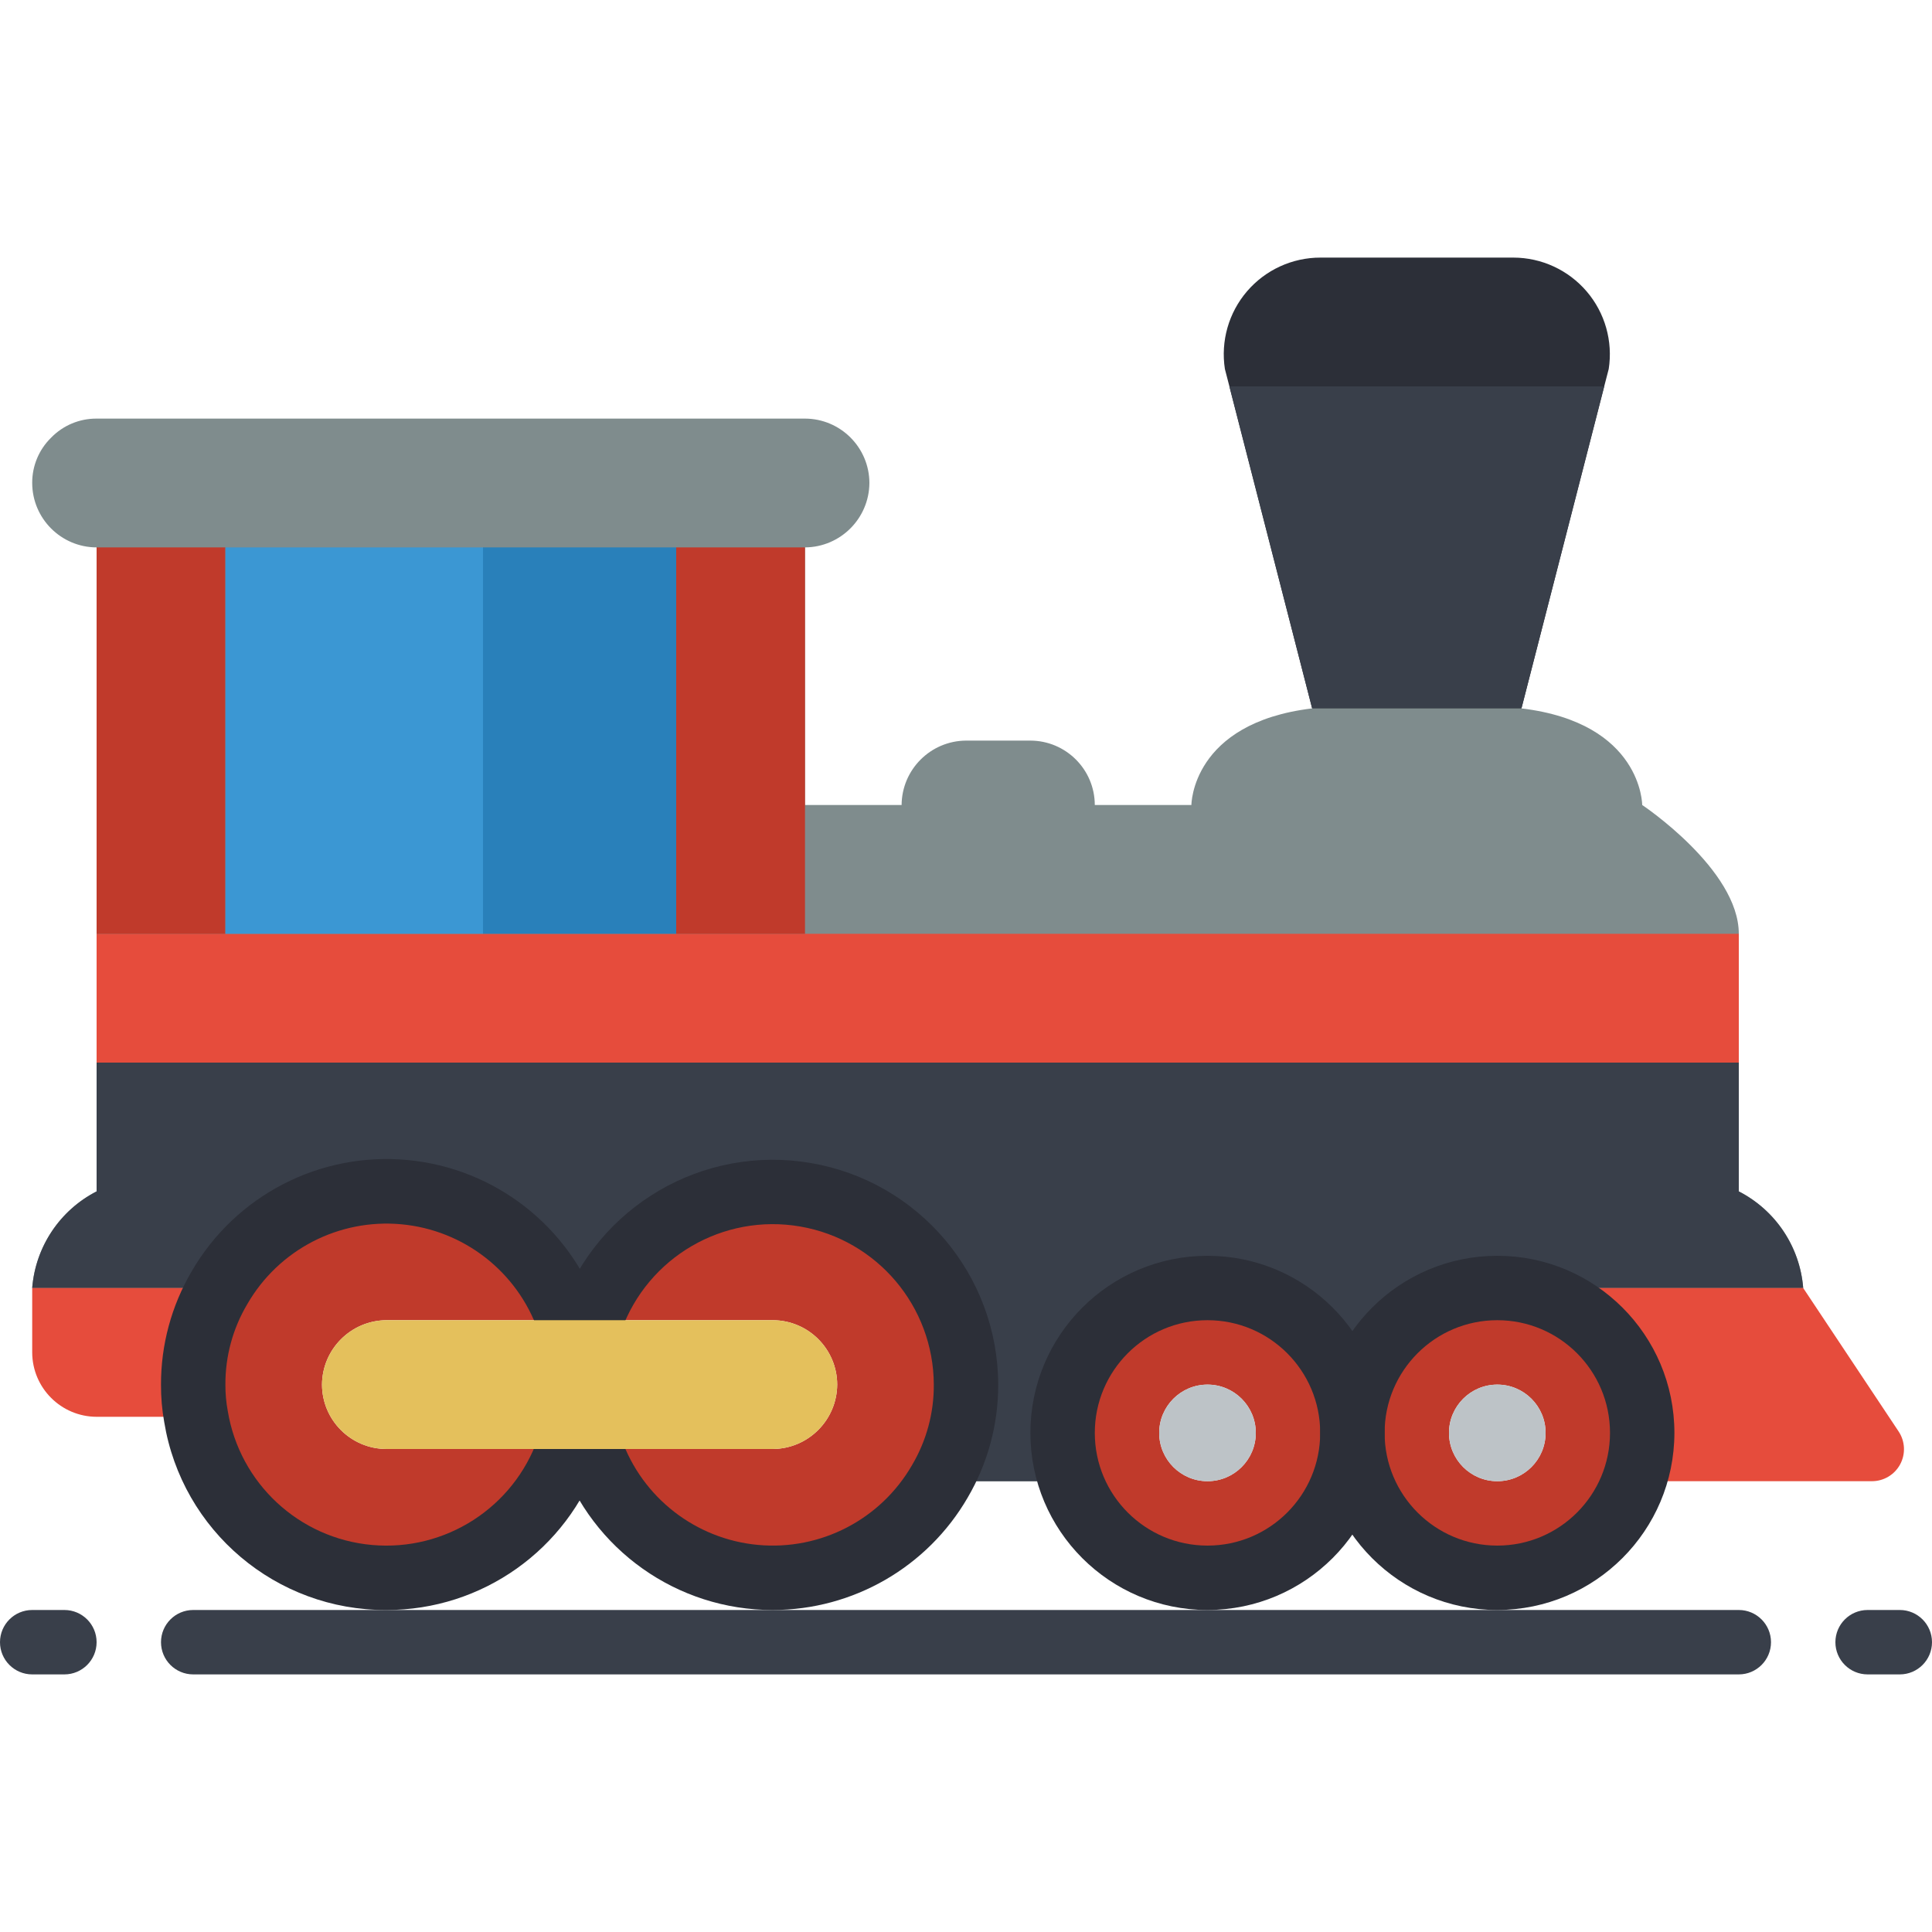
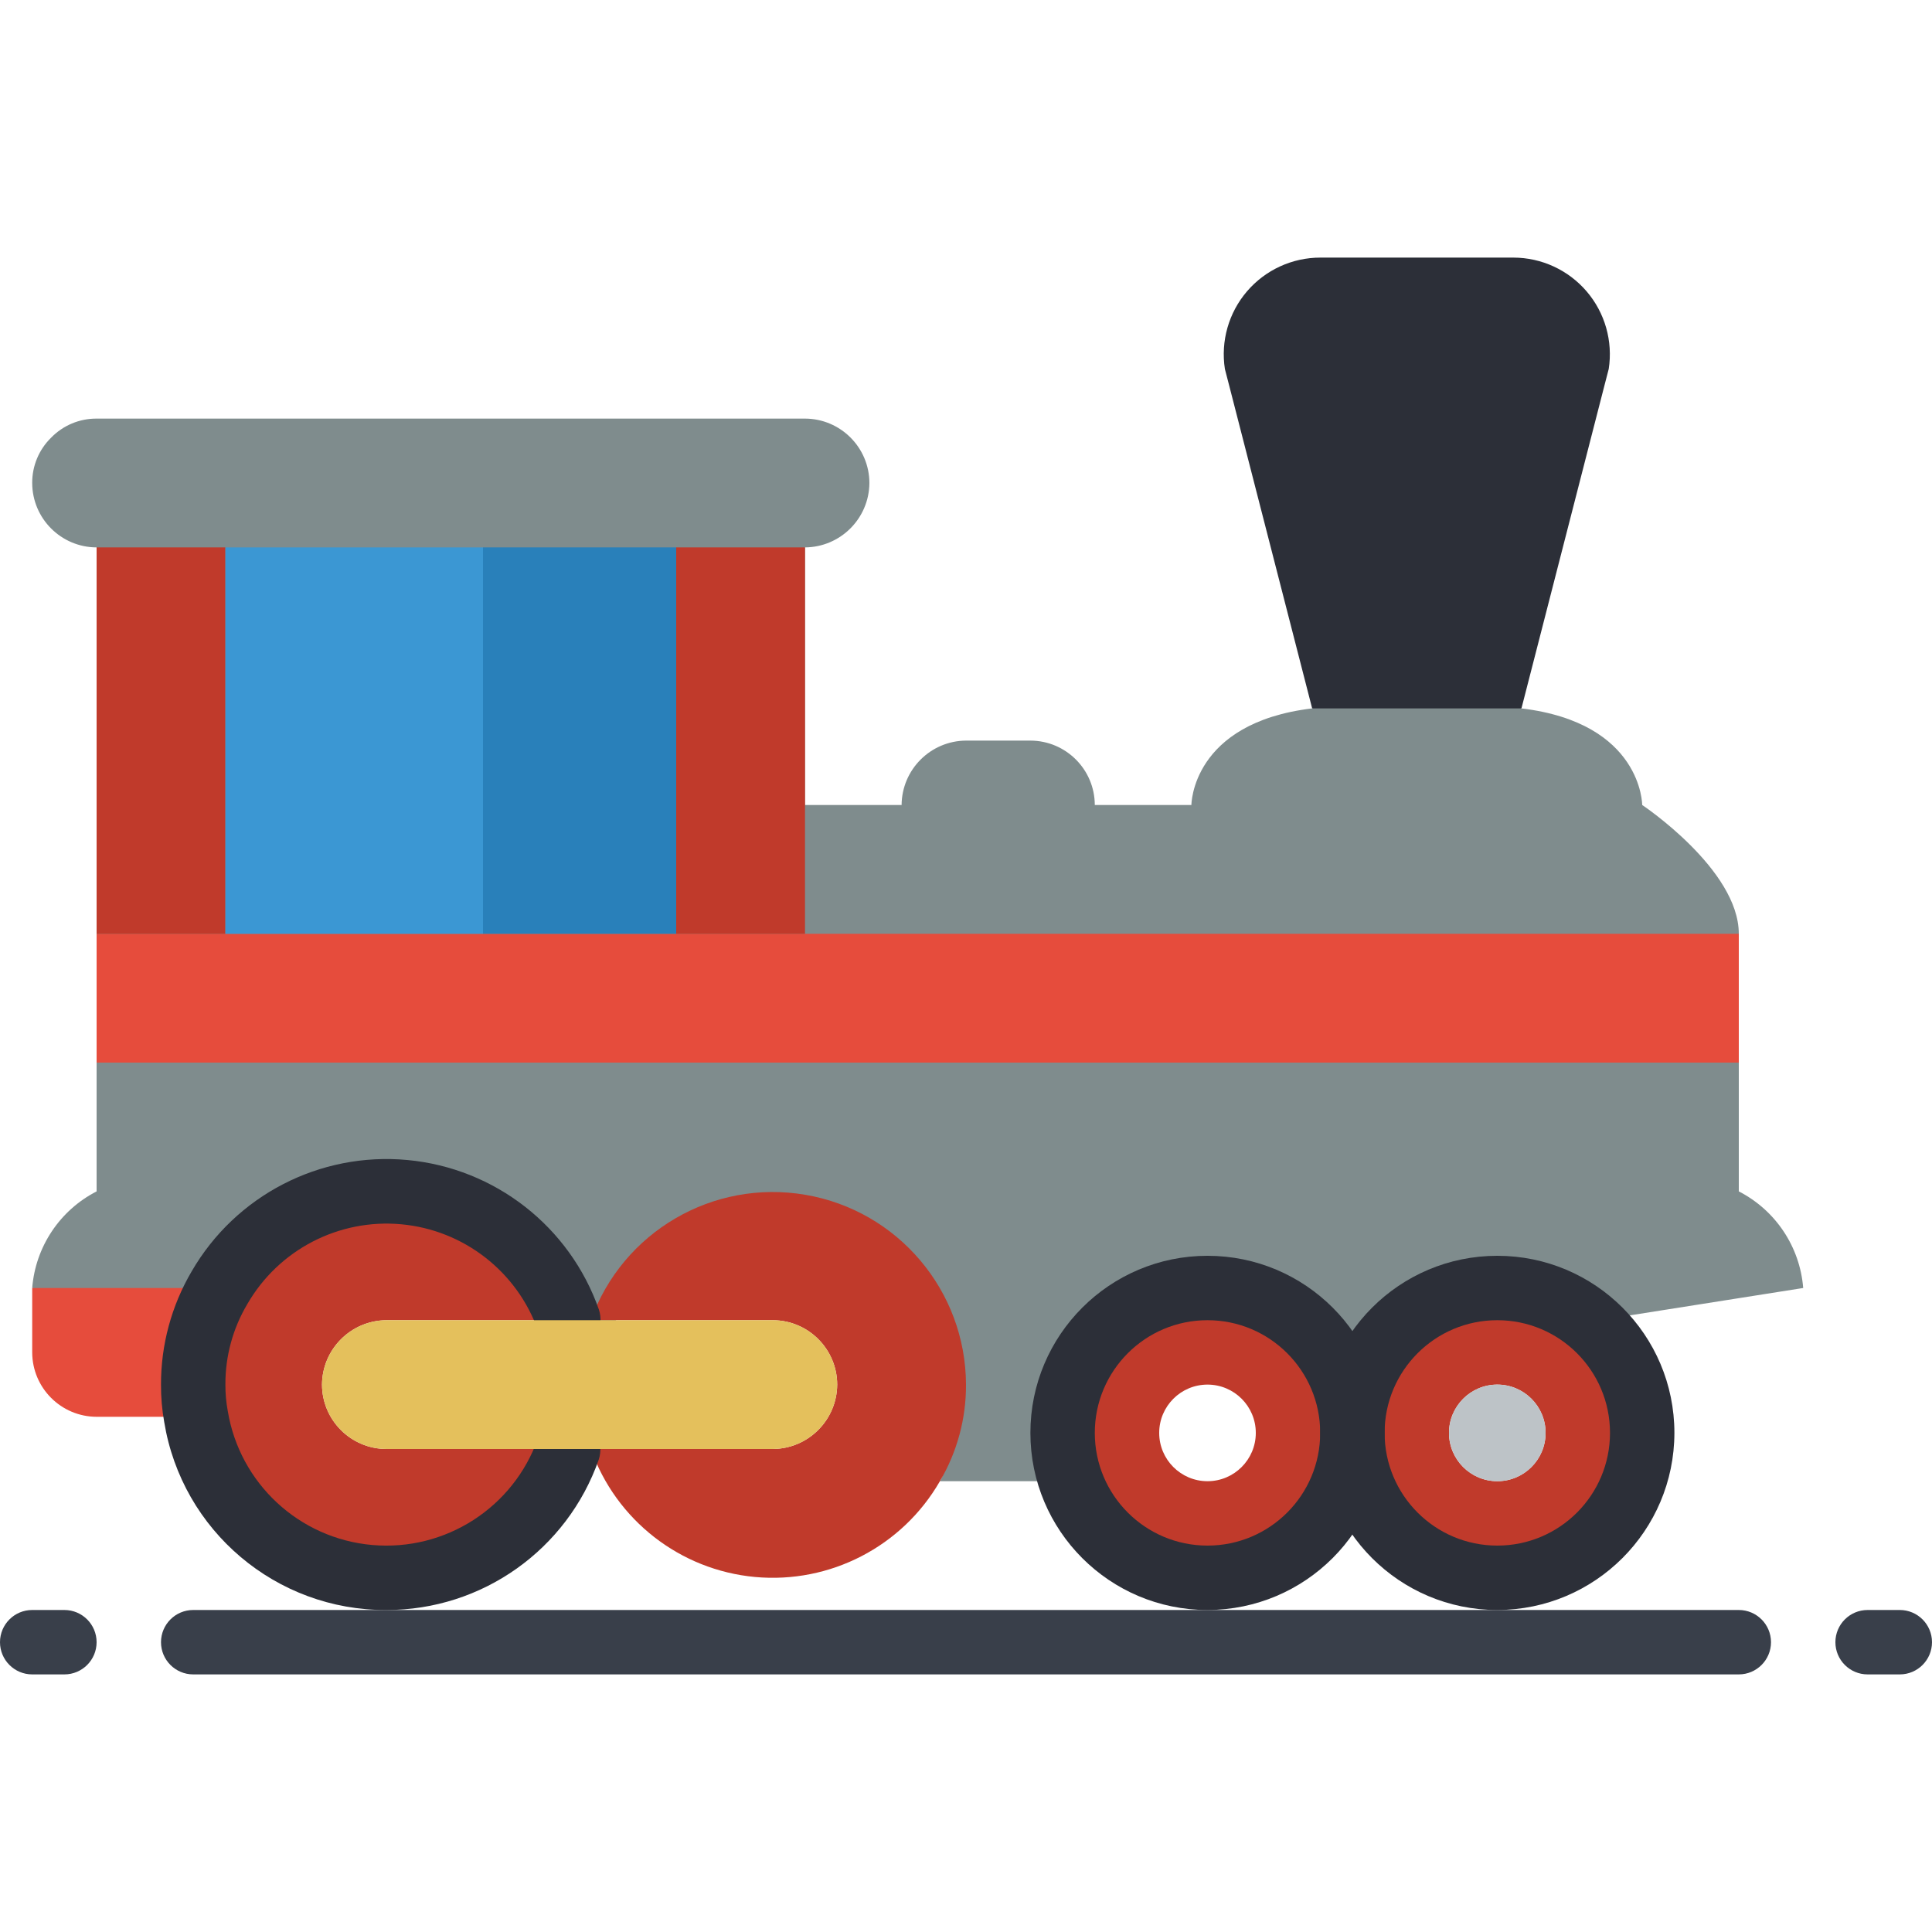
<svg xmlns="http://www.w3.org/2000/svg" height="512" viewBox="0 0 60 44" width="512">
  <g id="080---Trainset" fill="none">
    <path id="Shape" d="m49.96 3.46-.14.54-2.57 10-3.167 1-3.333-1-2.57-10-.14-.54c-.134-.867.117-1.749.688-2.414s1.405-1.048 2.282-1.046h5.99c.875.001 1.706.385 2.275 1.05.569.665.819 1.545.685 2.41z" fill="#2c2f38" />
-     <path id="Shape" d="m49.82 4-2.57 10h-6.5l-2.57-10z" fill="#393f4a" />
    <path id="Shape" d="m56 32-9.5 1.5c-1.194-.002-2.339.472-3.184 1.316s-1.318 1.99-1.316 3.184c.002-1.194-.472-2.339-1.316-3.184s-1.99-1.318-3.184-1.316c-2.49 0-3.062.51-3.062 3 0 .53-1.348 1.03-1.178 1.5h-4.07c.52-.88-.19-1.9-.19-3 0-3.31-1.69-4.5-5-4.5-2.542-.003-4.808 1.601-5.65 4h-.7c-.842-2.399-3.108-4.003-5.65-4-2.22 0-4.16.71-5.19 2.5l-5.81-1c.101-1.279.858-2.414 2-3v-20c-1.103-.003-1.997-.897-2-2-.003-.531.21-1.04.59-1.41.37-.38.879-.593 1.41-.59h22c1.103.003 1.997.897 2 2-.008 1.101-.899 1.992-2 2v8h3c.008-1.101.899-1.992 2-2h2c1.103.003 1.997.897 2 2h3s0-2.55 3.75-3h6.5c3.75.45 3.75 3 3.75 3s3 2 3 4v8c1.142.586 1.899 1.721 2 3z" fill="#7f8c8d" />
    <path id="Shape" d="m30 35c.005 1.055-.275 2.091-.81 3-1.168 2.028-3.41 3.189-5.741 2.975-2.33-.215-4.322-1.767-5.099-3.975h5.65c1.101-.008 1.992-.899 2-2-.003-1.103-.897-1.997-2-2h-5.65c.981-2.745 3.793-4.387 6.665-3.894 2.873.493 4.975 2.98 4.985 5.894z" fill="#c03a2b" />
    <path id="Shape" d="m12 37h5.65c-.909 2.577-3.445 4.212-6.167 3.977-2.722-.235-4.94-2.282-5.393-4.977-.061-.33-.091-.665-.09-1-.005-1.055.275-2.091.81-3 1.168-2.028 3.41-3.189 5.741-2.975 2.33.215 4.322 1.767 5.099 3.975h-5.65c-1.101.008-1.992.899-2 2 .003 1.103.897 1.997 2 2z" fill="#c03a2b" />
    <path id="Shape" d="m37.5 32c-1.194-.002-2.339.472-3.184 1.316s-1.318 1.99-1.316 3.184c-.002.511.086 1.019.26 1.5.763 2.158 3.024 3.399 5.254 2.885s3.719-2.621 3.459-4.895c-.26-2.274-2.185-3.991-4.474-3.99zm0 6c-.828 0-1.5-.672-1.5-1.5s.672-1.5 1.5-1.5 1.5.672 1.5 1.5-.672 1.5-1.5 1.5z" fill="#c03a2b" />
    <path id="Rectangle-path" d="m3 21h51v4h-51z" fill="#e64c3c" />
    <path id="Rectangle-path" d="m21 9h4v12h-4z" fill="#c03a2b" />
    <path id="Rectangle-path" d="m3 9h4v12h-4z" fill="#c03a2b" />
-     <path id="Shape" d="m56 32h-9.5c-1.194-.002-2.339.472-3.184 1.316s-1.318 1.99-1.316 3.184c-0-2.485-2.015-4.5-4.5-4.5s-4.5 2.015-4.5 4.5c-.002.511.086 1.019.26 1.5h-4.07c.535-.909.815-1.945.81-3-.009-2.915-2.112-5.401-4.985-5.894-2.873-.493-5.684 1.15-6.665 3.894h-.7c-.778-2.207-2.769-3.76-5.099-3.975-2.33-.215-4.572.947-5.741 2.975h-5.81c.101-1.279.858-2.414 2-3v-4h51v4c1.142.586 1.899 1.721 2 3z" fill="#393f4a" />
    <path id="Shape" d="m46.5 32c-2.289-.001-4.214 1.716-4.474 3.99-.26 2.274 1.229 4.381 3.459 4.895s4.491-.727 5.254-2.885c.174-.481.262-.989.26-1.5.002-1.194-.472-2.339-1.316-3.184s-1.99-1.318-3.184-1.316zm0 6c-.828 0-1.5-.672-1.5-1.5s.672-1.5 1.5-1.5 1.5.672 1.5 1.5-.672 1.5-1.5 1.5z" fill="#c03a2b" />
-     <path id="Shape" d="m58.13 38h-7.39c.174-.481.262-.989.26-1.5.002-1.194-.472-2.339-1.316-3.184s-1.99-1.318-3.184-1.316l9.5 0 2.96 4.45c.206.306.226.7.052 1.025-.174.325-.514.527-.882.525z" fill="#e64c3c" />
    <path id="Shape" d="m6 35c-.001.335.029.67.09 1h-3.09c-1.103-.003-1.997-.897-2-2v-2h5.81c-.535.909-.815 1.945-.81 3z" fill="#e64c3c" />
    <path id="Rectangle-path" d="m7 9h8v12h-8z" fill="#3b97d3" />
    <path id="Rectangle-path" d="m15 9h6v12h-6z" fill="#2980ba" />
-     <circle id="Oval" cx="37.5" cy="36.5" fill="#bdc3c7" r="1.5" />
    <circle id="Oval" cx="46.5" cy="36.5" fill="#bdc3c7" r="1.5" />
    <path id="Shape" d="m54 44h-48c-.552 0-1-.448-1-1s.448-1 1-1h48c.552 0 1 .448 1 1s-.448 1-1 1z" fill="#393f4a" />
    <path id="Shape" d="m2 44h-1c-.552 0-1-.448-1-1s.448-1 1-1h1c.552 0 1 .448 1 1s-.448 1-1 1z" fill="#393f4a" />
    <path id="Shape" d="m59 44h-1c-.552 0-1-.448-1-1s.448-1 1-1h1c.552 0 1 .448 1 1s-.448 1-1 1z" fill="#393f4a" />
    <g fill="#2c2f38">
-       <path id="Shape" d="m24 42c-2.968.004-5.614-1.871-6.595-4.672-.169-.518.107-1.077.622-1.255.515-.179 1.078.088 1.267.599.649 1.837 2.309 3.129 4.249 3.307 1.941.178 3.807-.789 4.781-2.478.448-.757.682-1.621.676-2.501-.008-2.427-1.759-4.498-4.151-4.91-2.392-.412-4.735.954-5.555 3.238-.188.512-.752.778-1.267.599-.515-.179-.792-.737-.622-1.255 1.141-3.206 4.422-5.128 7.777-4.553 3.354.574 5.81 3.478 5.818 6.881.003 1.233-.324 2.445-.948 3.509-1.251 2.159-3.557 3.489-6.052 3.491z" />
      <path id="Shape" d="m12 42c-3.422.015-6.348-2.46-6.9-5.837-.069-.384-.102-.773-.1-1.163-.003-1.233.324-2.445.948-3.509 1.366-2.366 3.984-3.72 6.705-3.466 2.72.254 5.043 2.069 5.947 4.647.169.518-.107 1.077-.622 1.255-.515.179-1.078-.088-1.267-.599-.649-1.837-2.309-3.129-4.249-3.307-1.941-.178-3.807.789-4.781 2.478-.45.756-.685 1.621-.681 2.501-.001.274.023.548.073.817.369 2.249 2.214 3.963 4.485 4.164s4.389-1.16 5.148-3.309c.188-.512.752-.778 1.267-.599.515.179.792.737.622 1.255-.981 2.801-3.627 4.676-6.595 4.672z" />
      <path id="Shape" d="m37.5 42c-3.038 0-5.5-2.462-5.5-5.5s2.462-5.5 5.5-5.5 5.5 2.462 5.5 5.5c-.004 3.036-2.464 5.496-5.5 5.5zm0-9c-1.933 0-3.5 1.567-3.5 3.5s1.567 3.5 3.5 3.5 3.5-1.567 3.5-3.5-1.567-3.5-3.5-3.5z" />
      <path id="Shape" d="m46.5 42c-3.038 0-5.5-2.462-5.5-5.5s2.462-5.5 5.5-5.5 5.5 2.462 5.5 5.5c-.004 3.036-2.464 5.496-5.5 5.5zm0-9c-1.933 0-3.5 1.567-3.5 3.5s1.567 3.5 3.5 3.5 3.5-1.567 3.5-3.5-1.567-3.5-3.5-3.5z" />
    </g>
    <path id="Shape" d="m26 35c-.008 1.101-.899 1.992-2 2h-12c-1.103-.003-1.997-.897-2-2 .008-1.101.899-1.992 2-2h12c1.103.003 1.997.897 2 2z" fill="#e4c05c" />
  </g>
</svg>